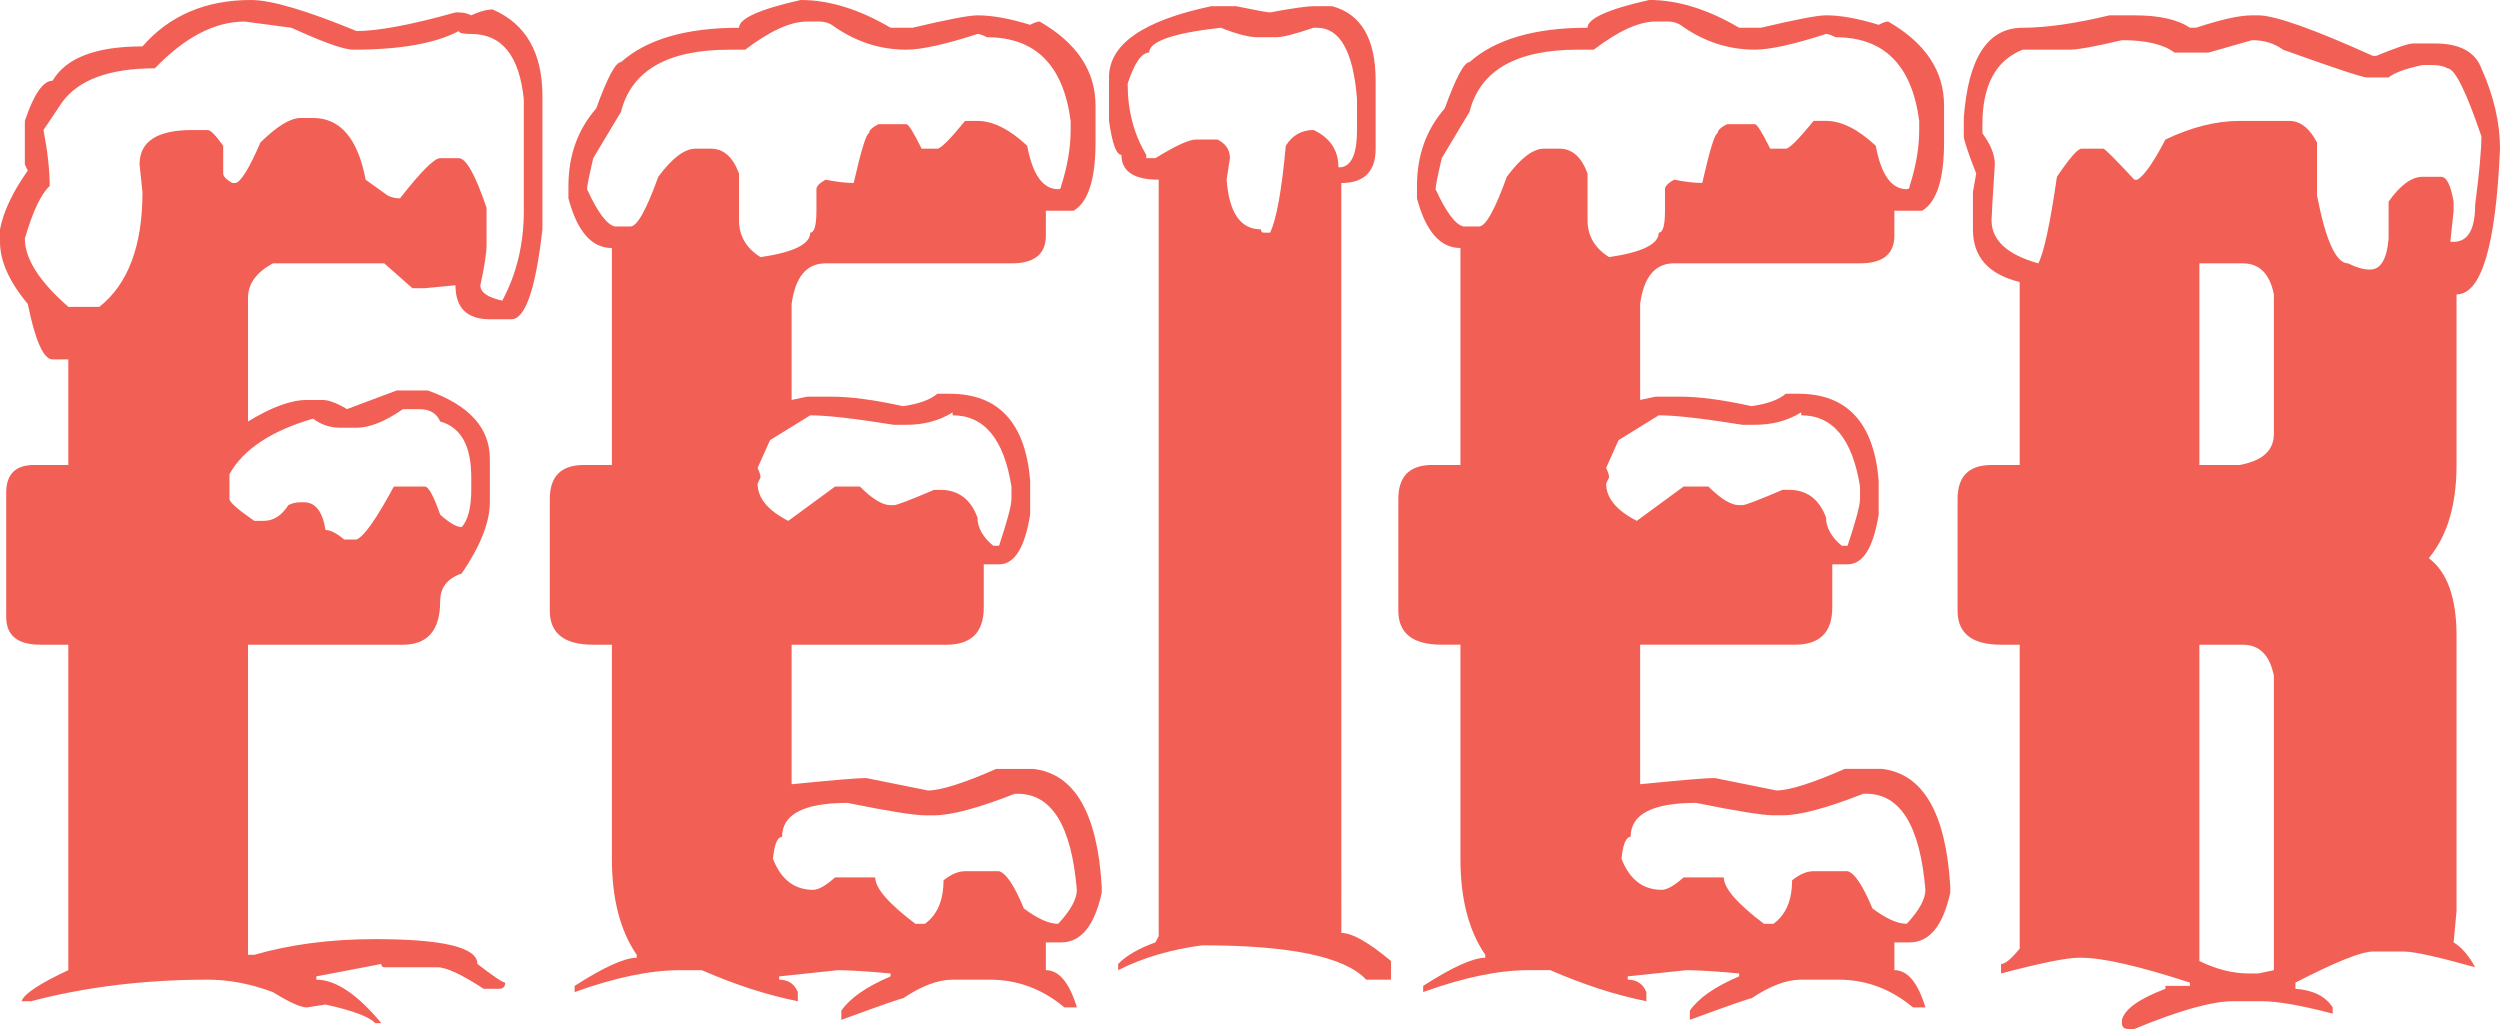
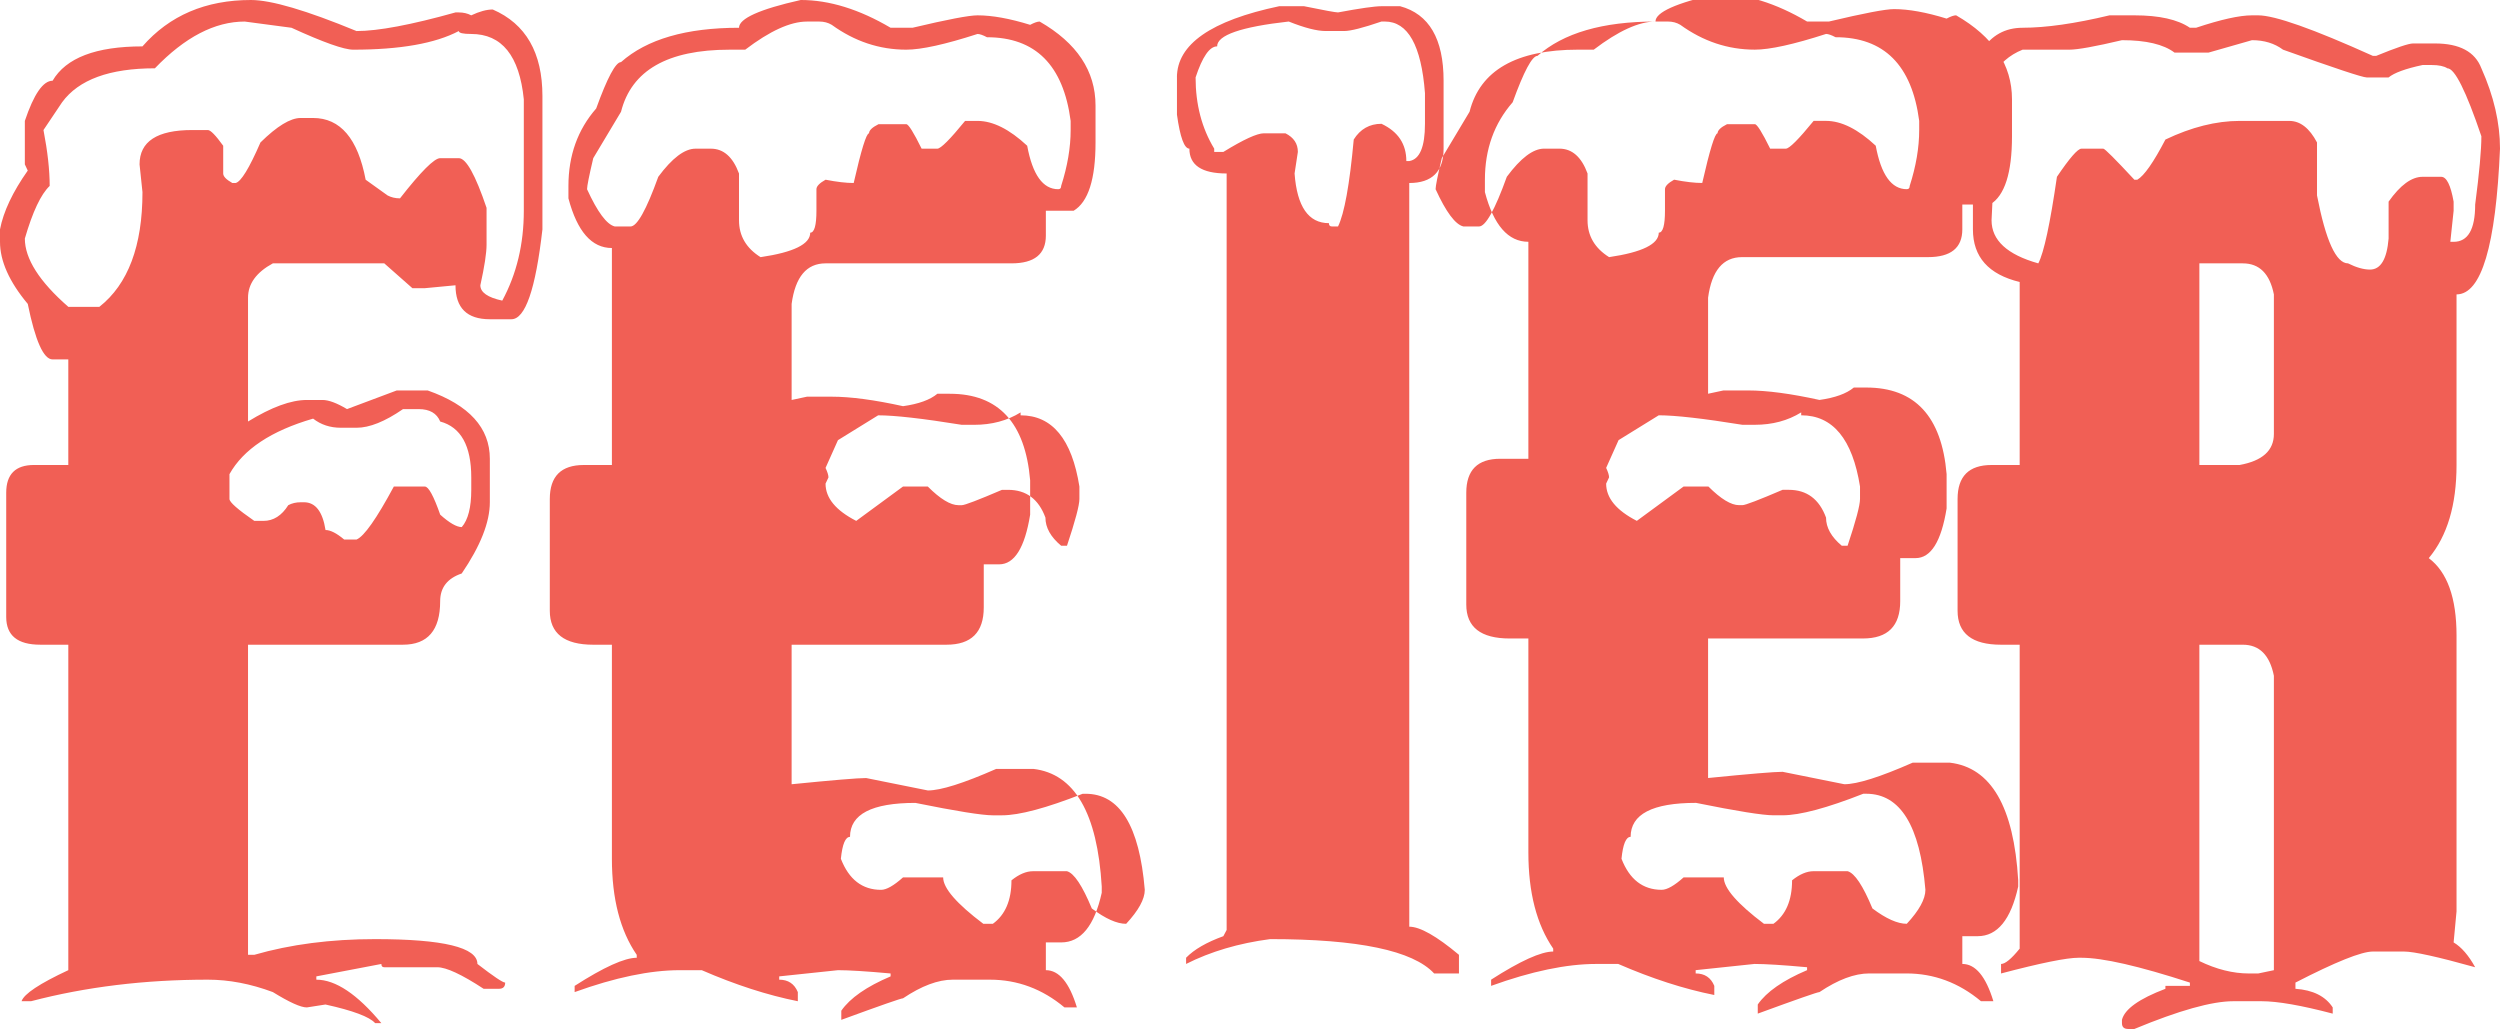
<svg xmlns="http://www.w3.org/2000/svg" id="Layer_2" width="407.547" height="167.747" viewBox="0 0 407.547 167.747">
  <defs>
    <style>.cls-1{fill:#f15f55;stroke-width:0px;}</style>
  </defs>
  <g id="Layer_1-2">
-     <path class="cls-1" d="m365.625,105.102c2.699,0,4.386,1.688,5.061,5.061v47.996l-2.561.536h-1.488c-2.62,0-5.32-.675-8.099-2.025v-51.569h7.086Zm0-62.168c2.699,0,4.386,1.688,5.061,5.061v22.747c0,2.7-1.866,4.387-5.597,5.061h-6.55v-32.87h7.086Zm-19.71-36.384c3.93,0,6.789.676,8.575,2.025h5.538l7.086-2.025c1.985,0,3.672.516,5.062,1.548,8.416,3.017,12.961,4.525,13.637,4.525h3.572c.913-.753,2.759-1.429,5.538-2.024h1.488c1.151,0,2.004.179,2.561.536,1.191,0,3.037,3.692,5.538,11.076,0,2.263-.338,5.975-1.012,11.136,0,4.049-1.171,6.074-3.513,6.074h-.536l.536-5.062v-1.488c-.476-2.699-1.152-4.049-2.024-4.049h-3.037c-1.786,0-3.633,1.35-5.538,4.049v6.014c-.278,3.375-1.29,5.061-3.037,5.061-1.032,0-2.223-.337-3.573-1.012-1.945,0-3.632-3.692-5.061-11.076v-8.634c-1.231-2.342-2.739-3.513-4.525-3.513h-8.099c-3.811,0-7.841,1.012-12.088,3.037-1.946,3.732-3.474,5.916-4.585,6.55h-.476c-3.136-3.373-4.823-5.061-5.061-5.061h-3.573c-.595,0-1.926,1.528-3.99,4.585-1.112,7.662-2.124,12.367-3.037,14.113-5.082-1.429-7.622-3.771-7.622-7.027,0-.635.179-3.672.536-9.111,0-1.548-.676-3.235-2.025-5.062v-1.488c0-6.351,2.183-10.4,6.55-12.148h7.622c1.349,0,4.207-.515,8.575-1.548m-16.197-2.025c-5.677,0-8.872,4.904-9.587,14.708v2.977c0,.596.675,2.62,2.025,6.074l-.536,3.037v6.074c0,4.486,2.54,7.344,7.622,8.575v29.833h-4.585c-3.692,0-5.538,1.846-5.538,5.538v18.222c0,3.692,2.361,5.538,7.086,5.538h3.037v49.544c-1.35,1.667-2.362,2.501-3.037,2.501v1.548c6.471-1.706,10.679-2.561,12.624-2.561h.476c3.493,0,9.388,1.35,17.686,4.049v.535h-3.99v.476c-4.287,1.628-6.65,3.314-7.086,5.062v.535c0,.635.337.953,1.012.953h1.012c7.265-3.017,12.644-4.525,16.137-4.525h4.585c2.62,0,6.491.675,11.612,2.024v-1.012c-1.191-1.825-3.215-2.837-6.074-3.037v-1.012c6.55-3.374,10.758-5.062,12.624-5.062h5.062c1.627,0,5.498.854,11.612,2.561-1.072-1.944-2.243-3.294-3.513-4.049l.476-5.062v-44.959c0-6.152-1.509-10.361-4.526-12.624,3.017-3.611,4.526-8.673,4.526-15.185v-27.809c4.049,0,6.41-7.92,7.086-23.759,0-4.208-1.012-8.575-3.037-13.101-1.033-2.699-3.554-4.049-7.563-4.049h-3.573c-.714,0-2.719.675-6.014,2.025h-.536c-9.766-4.406-15.999-6.609-18.698-6.609h-1.012c-2.025,0-5.061.675-9.111,2.024h-1.012c-1.986-1.349-5.002-2.024-9.052-2.024h-4.049c-5.638,1.35-10.361,2.024-14.173,2.024m-25.963,124.872h.476c5.557,0,8.773,5.221,9.647,15.661,0,1.51-1.012,3.355-3.037,5.538-1.51,0-3.375-.834-5.598-2.501-1.548-3.731-2.898-5.756-4.049-6.074h-5.538c-1.112,0-2.284.497-3.513,1.489,0,3.255-1.012,5.618-3.037,7.086h-1.548c-4.368-3.295-6.55-5.815-6.55-7.563h-6.55c-1.509,1.35-2.7,2.024-3.573,2.024-3.057,0-5.24-1.687-6.55-5.061.238-2.382.734-3.573,1.489-3.573,0-3.692,3.552-5.538,10.659-5.538,6.669,1.35,10.877,2.024,12.624,2.024h1.488c2.818,0,7.206-1.17,13.16-3.513m-10.123-62.168v.476c5.16,0,8.356,3.871,9.587,11.612v2.025c0,1.032-.675,3.572-2.025,7.622h-.953c-1.707-1.429-2.561-2.957-2.561-4.585-1.112-3.017-3.137-4.526-6.074-4.526h-1.012c-3.891,1.667-6.074,2.501-6.55,2.501h-.536c-1.31,0-2.977-1.012-5.002-3.037h-4.049l-7.622,5.597c-3.335-1.706-5.002-3.731-5.002-6.074l.476-1.012c0-.358-.159-.873-.476-1.549l2.025-4.525,6.55-4.049c2.699,0,7.245.516,13.637,1.548h2.025c2.858,0,5.378-.674,7.562-2.024m-23.759-63.717h2.025c.754,0,1.429.179,2.024.536,3.731,2.7,7.781,4.049,12.148,4.049,2.461,0,6.331-.853,11.612-2.561.357,0,.873.178,1.548.535,7.899,0,12.446,4.546,13.637,13.637v1.489c0,2.858-.516,5.895-1.548,9.111,0,.357-.159.536-.476.536-2.501,0-4.189-2.362-5.062-7.086-2.898-2.699-5.597-4.049-8.098-4.049h-2.024c-2.462,3.017-3.97,4.526-4.526,4.526h-2.561c-1.31-2.659-2.144-3.99-2.501-3.99h-4.526c-1.033.516-1.548,1.012-1.548,1.488-.437,0-1.27,2.7-2.501,8.099-1.231,0-2.759-.179-4.585-.536-.993.557-1.489,1.072-1.489,1.548v3.513c0,2.382-.338,3.573-1.012,3.573,0,1.867-2.7,3.196-8.098,3.99-2.343-1.468-3.513-3.473-3.513-6.014v-7.622c-.992-2.699-2.522-4.049-4.585-4.049h-2.501c-1.786,0-3.811,1.528-6.074,4.585-1.945,5.4-3.454,8.099-4.525,8.099h-2.561c-1.31-.318-2.82-2.342-4.526-6.074,0-.515.337-2.203,1.012-5.062l4.525-7.562c1.707-6.749,7.602-10.123,17.686-10.123h2.561c4.009-3.056,7.363-4.585,10.064-4.585m-11.076,1.012c-8.615,0-15.026,1.867-19.234,5.597-.874,0-2.223,2.522-4.049,7.563-3.017,3.454-4.526,7.662-4.526,12.624v2.024c1.429,5.4,3.79,8.099,7.086,8.099v35.371h-4.585c-3.692,0-5.538,1.846-5.538,5.538v18.222c0,3.692,2.362,5.538,7.086,5.538h3.037v34.895c0,6.511,1.349,11.731,4.049,15.661v.476c-1.985,0-5.359,1.528-10.123,4.585v1.012c6.589-2.382,12.306-3.573,17.149-3.573h3.573c5.479,2.382,10.698,4.07,15.661,5.062v-1.489c-.556-1.349-1.569-2.025-3.037-2.025v-.536l9.587-1.012c1.786,0,4.645.179,8.575.536v.476c-3.93,1.667-6.609,3.534-8.039,5.597v1.489c6.391-2.342,9.745-3.513,10.064-3.513,3.016-2.025,5.717-3.037,8.098-3.037h6.074c4.486,0,8.535,1.509,12.148,4.525h2.025c-1.231-4.049-2.918-6.074-5.062-6.074v-4.525h2.501c3.215,0,5.419-2.699,6.609-8.099v-1.012c-.714-11.989-4.427-18.38-11.135-19.174h-6.074c-5.321,2.343-9.032,3.513-11.136,3.513l-10.063-2.025c-1.35,0-5.4.338-12.148,1.012v-22.747h25.248c4.049,0,6.074-2.024,6.074-6.074v-7.027h2.501c2.501,0,4.188-2.699,5.061-8.098v-5.597c-.795-9.409-5.161-14.113-13.101-14.113h-2.025c-1.191.993-3.058,1.667-5.597,2.024-4.685-1.032-8.555-1.548-11.612-1.548h-4.049l-2.501.536v-15.661c.596-4.407,2.442-6.61,5.538-6.61h30.31c3.731,0,5.597-1.508,5.597-4.526v-4.049h4.526c2.382-1.429,3.573-5.141,3.573-11.135v-6.014c0-5.636-3.037-10.202-9.111-13.696-.358,0-.874.179-1.548.536-3.334-1.032-6.193-1.548-8.575-1.548-1.39,0-4.923.675-10.6,2.024h-3.573c-5.121-3.016-10.004-4.526-14.649-4.526-6.709,1.51-10.064,3.017-10.064,4.526m-71.458,4.049c0-1.825,3.89-3.176,11.671-4.049,2.58,1.032,4.585,1.548,6.015,1.548h3.037c1.032,0,3.056-.515,6.074-1.548h.535c3.771,0,5.955,3.891,6.55,11.671v5.002c0,3.772-.854,5.796-2.561,6.074h-.476c0-2.778-1.35-4.803-4.049-6.074-1.946,0-3.454.854-4.526,2.561-.675,7.345-1.528,12.069-2.561,14.172h-1.012c-.318,0-.476-.178-.476-.535-3.334,0-5.201-2.699-5.597-8.099l.536-3.513c0-1.349-.675-2.362-2.024-3.037h-3.513c-1.112,0-3.316,1.012-6.61,3.037h-1.489v-.536c-2.024-3.334-3.037-7.205-3.037-11.612,1.111-3.373,2.282-5.061,3.513-5.061m-6.55,4.049v7.086c.515,3.692,1.191,5.538,2.025,5.538,0,2.7,2.025,4.049,6.074,4.049v123.324l-.536,1.012c-2.739.992-4.764,2.164-6.074,3.513v1.012c4.009-2.024,8.575-3.373,13.696-4.049,14.371,0,23.284,1.866,26.737,5.597h4.049v-3.037c-3.653-3.056-6.353-4.585-8.099-4.585V29.834c3.731,0,5.597-1.866,5.597-5.597v-11.076c0-6.827-2.362-10.877-7.086-12.148h-3.037c-1.112,0-3.474.338-7.086,1.012-.397,0-2.243-.337-5.538-1.012h-4.049c-11.116,2.343-16.674,6.214-16.674,11.612m-15.363,116.774h.476c5.558,0,8.773,5.221,9.647,15.661,0,1.51-1.012,3.355-3.037,5.538-1.509,0-3.375-.834-5.597-2.501-1.548-3.731-2.898-5.756-4.049-6.074h-5.538c-1.112,0-2.283.497-3.513,1.489,0,3.255-1.012,5.618-3.037,7.086h-1.548c-4.368-3.295-6.55-5.815-6.55-7.563h-6.55c-1.51,1.35-2.7,2.024-3.573,2.024-3.058,0-5.24-1.687-6.55-5.061.238-2.382.734-3.573,1.489-3.573,0-3.692,3.552-5.538,10.659-5.538,6.67,1.35,10.877,2.024,12.624,2.024h1.489c2.818,0,7.205-1.17,13.16-3.513m-10.123-62.168v.476c5.16,0,8.356,3.871,9.587,11.612v2.025c0,1.032-.676,3.572-2.025,7.622h-.952c-1.707-1.429-2.561-2.957-2.561-4.585-1.112-3.017-3.136-4.526-6.074-4.526h-1.012c-3.891,1.667-6.074,2.501-6.55,2.501h-.536c-1.31,0-2.977-1.012-5.002-3.037h-4.049l-7.622,5.597c-3.334-1.706-5.002-3.731-5.002-6.074l.476-1.012c0-.358-.159-.873-.476-1.549l2.024-4.525,6.55-4.049c2.699,0,7.245.516,13.637,1.548h2.024c2.859,0,5.379-.674,7.563-2.024M131.542,3.513h2.025c.753,0,1.429.179,2.024.536,3.731,2.7,7.78,4.049,12.148,4.049,2.461,0,6.332-.853,11.612-2.561.358,0,.873.178,1.548.535,7.899,0,12.445,4.546,13.637,13.637v1.489c0,2.858-.516,5.895-1.548,9.111,0,.357-.159.536-.476.536-2.501,0-4.189-2.362-5.061-7.086-2.898-2.699-5.597-4.049-8.099-4.049h-2.024c-2.462,3.017-3.97,4.526-4.526,4.526h-2.561c-1.31-2.659-2.144-3.99-2.501-3.99h-4.525c-1.033.516-1.548,1.012-1.548,1.488-.437,0-1.271,2.7-2.501,8.099-1.231,0-2.76-.179-4.585-.536-.992.557-1.488,1.072-1.488,1.548v3.513c0,2.382-.338,3.573-1.012,3.573,0,1.867-2.7,3.196-8.098,3.99-2.343-1.468-3.513-3.473-3.513-6.014v-7.622c-.993-2.699-2.522-4.049-4.585-4.049h-2.501c-1.786,0-3.811,1.528-6.074,4.585-1.945,5.4-3.454,8.099-4.526,8.099h-2.561c-1.31-.318-2.819-2.342-4.525-6.074,0-.515.337-2.203,1.012-5.062l4.526-7.562c1.706-6.749,7.602-10.123,17.686-10.123h2.561c4.009-3.056,7.364-4.585,10.064-4.585m-11.076,1.012c-8.615,0-15.027,1.867-19.234,5.597-.874,0-2.224,2.522-4.049,7.563-3.017,3.454-4.525,7.662-4.525,12.624v2.024c1.429,5.4,3.79,8.099,7.086,8.099v35.371h-4.585c-3.692,0-5.538,1.846-5.538,5.538v18.222c0,3.692,2.361,5.538,7.086,5.538h3.037v34.895c0,6.511,1.349,11.731,4.049,15.661v.476c-1.985,0-5.359,1.528-10.123,4.585v1.012c6.589-2.382,12.306-3.573,17.15-3.573h3.573c5.478,2.382,10.698,4.07,15.661,5.062v-1.489c-.557-1.349-1.569-2.025-3.037-2.025v-.536l9.587-1.012c1.786,0,4.645.179,8.575.536v.476c-3.93,1.667-6.61,3.534-8.039,5.597v1.489c6.391-2.342,9.745-3.513,10.064-3.513,3.017-2.025,5.717-3.037,8.099-3.037h6.074c4.486,0,8.535,1.509,12.148,4.525h2.024c-1.231-4.049-2.918-6.074-5.061-6.074v-4.525h2.501c3.216,0,5.419-2.699,6.61-8.099v-1.012c-.714-11.989-4.427-18.38-11.135-19.174h-6.074c-5.32,2.343-9.032,3.513-11.135,3.513l-10.064-2.025c-1.35,0-5.399.338-12.148,1.012v-22.747h25.248c4.049,0,6.074-2.024,6.074-6.074v-7.027h2.501c2.501,0,4.188-2.699,5.062-8.098v-5.597c-.795-9.409-5.161-14.113-13.101-14.113h-2.025c-1.191.993-3.057,1.667-5.597,2.024-4.685-1.032-8.555-1.548-11.612-1.548h-4.049l-2.501.536v-15.661c.596-4.407,2.441-6.61,5.538-6.61h30.31c3.731,0,5.597-1.508,5.597-4.526v-4.049h4.526c2.382-1.429,3.572-5.141,3.572-11.135v-6.014c0-5.636-3.037-10.202-9.111-13.696-.357,0-.874.179-1.548.536-3.335-1.032-6.193-1.548-8.575-1.548-1.39,0-4.923.675-10.599,2.024h-3.573c-5.121-3.016-10.004-4.526-14.649-4.526-6.71,1.51-10.064,3.017-10.064,4.526m-54.784,62.168h2.561c1.786,0,2.957.675,3.513,2.025,3.373.913,5.061,3.95,5.061,9.111v2.024c0,2.858-.516,4.883-1.548,6.074-.834,0-2.006-.674-3.513-2.024-1.072-3.056-1.906-4.585-2.501-4.585h-5.061c-2.819,5.24-4.844,8.119-6.074,8.634h-2.024c-1.232-1.032-2.243-1.548-3.037-1.548-.476-3.016-1.648-4.526-3.513-4.526h-.536c-.754,0-1.429.159-2.025.476-1.072,1.707-2.422,2.561-4.049,2.561h-1.489c-2.7-1.865-4.049-3.056-4.049-3.572v-4.049c2.263-4.049,6.808-7.066,13.637-9.051,1.27.992,2.778,1.488,4.526,1.488h2.561c2.104,0,4.624-1.012,7.563-3.037M10.123,16.674c2.699-3.692,7.741-5.538,15.125-5.538,4.883-5.081,9.766-7.622,14.649-7.622l7.622,1.012c5.2,2.382,8.555,3.573,10.064,3.573,7.622,0,13.359-1.012,17.21-3.037,0,.318.674.476,2.024.476,5.002,0,7.86,3.553,8.575,10.659v18.162c0,5.44-1.171,10.323-3.513,14.649-2.382-.515-3.572-1.349-3.572-2.501.674-3.056,1.012-5.26,1.012-6.61v-6.014c-1.827-5.399-3.334-8.099-4.525-8.099h-3.037c-.953,0-3.137,2.184-6.55,6.55-.755,0-1.429-.158-2.025-.476l-3.573-2.561c-1.27-6.709-4.129-10.064-8.575-10.064h-2.024c-1.667,0-3.851,1.331-6.55,3.99-1.827,4.208-3.177,6.412-4.049,6.61h-.536c-.992-.556-1.488-1.072-1.488-1.548v-4.525c-1.231-1.706-2.064-2.561-2.501-2.561h-2.561c-5.716,0-8.575,1.866-8.575,5.597l.476,4.525c0,8.774-2.343,15.006-7.027,18.699h-5.061c-4.725-4.129-7.086-7.84-7.086-11.136,1.27-4.367,2.62-7.225,4.049-8.575,0-2.58-.338-5.617-1.012-9.111l3.037-4.526Zm13.101-9.111c-7.583,0-12.466,1.867-14.649,5.597-1.548,0-3.058,2.184-4.526,6.55v7.086l.476,1.012c-2.462,3.493-3.97,6.69-4.526,9.587v2.024c0,3.137,1.508,6.511,4.526,10.123,1.23,6.035,2.58,9.051,4.049,9.051h2.561v17.209h-5.597c-3.017,0-4.526,1.51-4.526,4.526v20.246c0,3.017,1.846,4.526,5.538,4.526h4.585v53.057c-4.685,2.184-7.226,3.871-7.622,5.062h1.548c8.932-2.342,18.539-3.513,28.821-3.513,3.454,0,6.987.675,10.599,2.025,2.699,1.667,4.545,2.501,5.538,2.501l3.038-.476c4.485.992,7.184,2.004,8.098,3.037h1.012c-3.93-4.724-7.464-7.086-10.6-7.086v-.536l10.6-2.025c0,.357.158.535.476.535h8.635c1.468,0,3.99,1.172,7.562,3.513h2.501c.674,0,1.012-.337,1.012-1.012-.397,0-1.905-1.012-4.525-3.037,0-2.699-5.558-4.049-16.674-4.049-7.226,0-13.796.854-19.71,2.561h-1.012v-50.556h25.249c4.049,0,6.074-2.362,6.074-7.086,0-2.223,1.17-3.731,3.513-4.525,3.056-4.486,4.585-8.356,4.585-11.612v-7.086c0-5.041-3.375-8.754-10.123-11.136h-5.061l-8.099,3.037c-1.667-.992-2.997-1.488-3.989-1.488h-2.561c-2.581,0-5.776,1.171-9.587,3.513v-20.187c0-2.263,1.35-4.129,4.049-5.597h18.162l4.585,4.049h2.024l5.002-.476c0,3.692,1.866,5.538,5.597,5.538h3.513c2.263,0,3.95-4.883,5.061-14.649V15.661c0-7.066-2.7-11.77-8.098-14.113-.993,0-2.164.318-3.513.953-.596-.318-1.271-.476-2.024-.476h-.536c-7.226,2.024-12.605,3.037-16.137,3.037C49.941,1.688,44.204,0,40.909,0c-7.384,0-13.279,2.522-17.686,7.563" />
+     <path class="cls-1" d="m365.625,105.102c2.699,0,4.386,1.688,5.061,5.061v47.996l-2.561.536h-1.488c-2.62,0-5.32-.675-8.099-2.025v-51.569h7.086Zm0-62.168c2.699,0,4.386,1.688,5.061,5.061v22.747c0,2.7-1.866,4.387-5.597,5.061h-6.55v-32.87h7.086Zm-19.71-36.384c3.93,0,6.789.676,8.575,2.025h5.538l7.086-2.025c1.985,0,3.672.516,5.062,1.548,8.416,3.017,12.961,4.525,13.637,4.525h3.572c.913-.753,2.759-1.429,5.538-2.024h1.488c1.151,0,2.004.179,2.561.536,1.191,0,3.037,3.692,5.538,11.076,0,2.263-.338,5.975-1.012,11.136,0,4.049-1.171,6.074-3.513,6.074h-.536l.536-5.062v-1.488c-.476-2.699-1.152-4.049-2.024-4.049h-3.037c-1.786,0-3.633,1.35-5.538,4.049v6.014c-.278,3.375-1.29,5.061-3.037,5.061-1.032,0-2.223-.337-3.573-1.012-1.945,0-3.632-3.692-5.061-11.076v-8.634c-1.231-2.342-2.739-3.513-4.525-3.513h-8.099c-3.811,0-7.841,1.012-12.088,3.037-1.946,3.732-3.474,5.916-4.585,6.55h-.476c-3.136-3.373-4.823-5.061-5.061-5.061h-3.573c-.595,0-1.926,1.528-3.99,4.585-1.112,7.662-2.124,12.367-3.037,14.113-5.082-1.429-7.622-3.771-7.622-7.027,0-.635.179-3.672.536-9.111,0-1.548-.676-3.235-2.025-5.062v-1.488c0-6.351,2.183-10.4,6.55-12.148h7.622c1.349,0,4.207-.515,8.575-1.548m-16.197-2.025c-5.677,0-8.872,4.904-9.587,14.708v2.977c0,.596.675,2.62,2.025,6.074l-.536,3.037v6.074c0,4.486,2.54,7.344,7.622,8.575v29.833h-4.585c-3.692,0-5.538,1.846-5.538,5.538v18.222c0,3.692,2.361,5.538,7.086,5.538h3.037v49.544c-1.35,1.667-2.362,2.501-3.037,2.501v1.548c6.471-1.706,10.679-2.561,12.624-2.561h.476c3.493,0,9.388,1.35,17.686,4.049v.535h-3.99v.476c-4.287,1.628-6.65,3.314-7.086,5.062v.535c0,.635.337.953,1.012.953h1.012c7.265-3.017,12.644-4.525,16.137-4.525h4.585c2.62,0,6.491.675,11.612,2.024v-1.012c-1.191-1.825-3.215-2.837-6.074-3.037v-1.012c6.55-3.374,10.758-5.062,12.624-5.062h5.062c1.627,0,5.498.854,11.612,2.561-1.072-1.944-2.243-3.294-3.513-4.049l.476-5.062v-44.959c0-6.152-1.509-10.361-4.526-12.624,3.017-3.611,4.526-8.673,4.526-15.185v-27.809c4.049,0,6.41-7.92,7.086-23.759,0-4.208-1.012-8.575-3.037-13.101-1.033-2.699-3.554-4.049-7.563-4.049h-3.573c-.714,0-2.719.675-6.014,2.025h-.536c-9.766-4.406-15.999-6.609-18.698-6.609h-1.012c-2.025,0-5.061.675-9.111,2.024h-1.012c-1.986-1.349-5.002-2.024-9.052-2.024h-4.049c-5.638,1.35-10.361,2.024-14.173,2.024m-25.963,124.872h.476c5.557,0,8.773,5.221,9.647,15.661,0,1.51-1.012,3.355-3.037,5.538-1.51,0-3.375-.834-5.598-2.501-1.548-3.731-2.898-5.756-4.049-6.074h-5.538c-1.112,0-2.284.497-3.513,1.489,0,3.255-1.012,5.618-3.037,7.086h-1.548c-4.368-3.295-6.55-5.815-6.55-7.563h-6.55c-1.509,1.35-2.7,2.024-3.573,2.024-3.057,0-5.24-1.687-6.55-5.061.238-2.382.734-3.573,1.489-3.573,0-3.692,3.552-5.538,10.659-5.538,6.669,1.35,10.877,2.024,12.624,2.024h1.488c2.818,0,7.206-1.17,13.16-3.513m-10.123-62.168v.476c5.16,0,8.356,3.871,9.587,11.612v2.025c0,1.032-.675,3.572-2.025,7.622h-.953c-1.707-1.429-2.561-2.957-2.561-4.585-1.112-3.017-3.137-4.526-6.074-4.526h-1.012c-3.891,1.667-6.074,2.501-6.55,2.501h-.536c-1.31,0-2.977-1.012-5.002-3.037h-4.049l-7.622,5.597c-3.335-1.706-5.002-3.731-5.002-6.074l.476-1.012c0-.358-.159-.873-.476-1.549l2.025-4.525,6.55-4.049c2.699,0,7.245.516,13.637,1.548h2.025c2.858,0,5.378-.674,7.562-2.024m-23.759-63.717h2.025c.754,0,1.429.179,2.024.536,3.731,2.7,7.781,4.049,12.148,4.049,2.461,0,6.331-.853,11.612-2.561.357,0,.873.178,1.548.535,7.899,0,12.446,4.546,13.637,13.637v1.489c0,2.858-.516,5.895-1.548,9.111,0,.357-.159.536-.476.536-2.501,0-4.189-2.362-5.062-7.086-2.898-2.699-5.597-4.049-8.098-4.049h-2.024c-2.462,3.017-3.97,4.526-4.526,4.526h-2.561c-1.31-2.659-2.144-3.99-2.501-3.99h-4.526c-1.033.516-1.548,1.012-1.548,1.488-.437,0-1.27,2.7-2.501,8.099-1.231,0-2.759-.179-4.585-.536-.993.557-1.489,1.072-1.489,1.548v3.513c0,2.382-.338,3.573-1.012,3.573,0,1.867-2.7,3.196-8.098,3.99-2.343-1.468-3.513-3.473-3.513-6.014v-7.622c-.992-2.699-2.522-4.049-4.585-4.049h-2.501c-1.786,0-3.811,1.528-6.074,4.585-1.945,5.4-3.454,8.099-4.525,8.099h-2.561c-1.31-.318-2.82-2.342-4.526-6.074,0-.515.337-2.203,1.012-5.062l4.525-7.562c1.707-6.749,7.602-10.123,17.686-10.123h2.561c4.009-3.056,7.363-4.585,10.064-4.585c-8.615,0-15.026,1.867-19.234,5.597-.874,0-2.223,2.522-4.049,7.563-3.017,3.454-4.526,7.662-4.526,12.624v2.024c1.429,5.4,3.79,8.099,7.086,8.099v35.371h-4.585c-3.692,0-5.538,1.846-5.538,5.538v18.222c0,3.692,2.362,5.538,7.086,5.538h3.037v34.895c0,6.511,1.349,11.731,4.049,15.661v.476c-1.985,0-5.359,1.528-10.123,4.585v1.012c6.589-2.382,12.306-3.573,17.149-3.573h3.573c5.479,2.382,10.698,4.07,15.661,5.062v-1.489c-.556-1.349-1.569-2.025-3.037-2.025v-.536l9.587-1.012c1.786,0,4.645.179,8.575.536v.476c-3.93,1.667-6.609,3.534-8.039,5.597v1.489c6.391-2.342,9.745-3.513,10.064-3.513,3.016-2.025,5.717-3.037,8.098-3.037h6.074c4.486,0,8.535,1.509,12.148,4.525h2.025c-1.231-4.049-2.918-6.074-5.062-6.074v-4.525h2.501c3.215,0,5.419-2.699,6.609-8.099v-1.012c-.714-11.989-4.427-18.38-11.135-19.174h-6.074c-5.321,2.343-9.032,3.513-11.136,3.513l-10.063-2.025c-1.35,0-5.4.338-12.148,1.012v-22.747h25.248c4.049,0,6.074-2.024,6.074-6.074v-7.027h2.501c2.501,0,4.188-2.699,5.061-8.098v-5.597c-.795-9.409-5.161-14.113-13.101-14.113h-2.025c-1.191.993-3.058,1.667-5.597,2.024-4.685-1.032-8.555-1.548-11.612-1.548h-4.049l-2.501.536v-15.661c.596-4.407,2.442-6.61,5.538-6.61h30.31c3.731,0,5.597-1.508,5.597-4.526v-4.049h4.526c2.382-1.429,3.573-5.141,3.573-11.135v-6.014c0-5.636-3.037-10.202-9.111-13.696-.358,0-.874.179-1.548.536-3.334-1.032-6.193-1.548-8.575-1.548-1.39,0-4.923.675-10.6,2.024h-3.573c-5.121-3.016-10.004-4.526-14.649-4.526-6.709,1.51-10.064,3.017-10.064,4.526m-71.458,4.049c0-1.825,3.89-3.176,11.671-4.049,2.58,1.032,4.585,1.548,6.015,1.548h3.037c1.032,0,3.056-.515,6.074-1.548h.535c3.771,0,5.955,3.891,6.55,11.671v5.002c0,3.772-.854,5.796-2.561,6.074h-.476c0-2.778-1.35-4.803-4.049-6.074-1.946,0-3.454.854-4.526,2.561-.675,7.345-1.528,12.069-2.561,14.172h-1.012c-.318,0-.476-.178-.476-.535-3.334,0-5.201-2.699-5.597-8.099l.536-3.513c0-1.349-.675-2.362-2.024-3.037h-3.513c-1.112,0-3.316,1.012-6.61,3.037h-1.489v-.536c-2.024-3.334-3.037-7.205-3.037-11.612,1.111-3.373,2.282-5.061,3.513-5.061m-6.55,4.049v7.086c.515,3.692,1.191,5.538,2.025,5.538,0,2.7,2.025,4.049,6.074,4.049v123.324l-.536,1.012c-2.739.992-4.764,2.164-6.074,3.513v1.012c4.009-2.024,8.575-3.373,13.696-4.049,14.371,0,23.284,1.866,26.737,5.597h4.049v-3.037c-3.653-3.056-6.353-4.585-8.099-4.585V29.834c3.731,0,5.597-1.866,5.597-5.597v-11.076c0-6.827-2.362-10.877-7.086-12.148h-3.037c-1.112,0-3.474.338-7.086,1.012-.397,0-2.243-.337-5.538-1.012h-4.049c-11.116,2.343-16.674,6.214-16.674,11.612m-15.363,116.774h.476c5.558,0,8.773,5.221,9.647,15.661,0,1.51-1.012,3.355-3.037,5.538-1.509,0-3.375-.834-5.597-2.501-1.548-3.731-2.898-5.756-4.049-6.074h-5.538c-1.112,0-2.283.497-3.513,1.489,0,3.255-1.012,5.618-3.037,7.086h-1.548c-4.368-3.295-6.55-5.815-6.55-7.563h-6.55c-1.51,1.35-2.7,2.024-3.573,2.024-3.058,0-5.24-1.687-6.55-5.061.238-2.382.734-3.573,1.489-3.573,0-3.692,3.552-5.538,10.659-5.538,6.67,1.35,10.877,2.024,12.624,2.024h1.489c2.818,0,7.205-1.17,13.16-3.513m-10.123-62.168v.476c5.16,0,8.356,3.871,9.587,11.612v2.025c0,1.032-.676,3.572-2.025,7.622h-.952c-1.707-1.429-2.561-2.957-2.561-4.585-1.112-3.017-3.136-4.526-6.074-4.526h-1.012c-3.891,1.667-6.074,2.501-6.55,2.501h-.536c-1.31,0-2.977-1.012-5.002-3.037h-4.049l-7.622,5.597c-3.334-1.706-5.002-3.731-5.002-6.074l.476-1.012c0-.358-.159-.873-.476-1.549l2.024-4.525,6.55-4.049c2.699,0,7.245.516,13.637,1.548h2.024c2.859,0,5.379-.674,7.563-2.024M131.542,3.513h2.025c.753,0,1.429.179,2.024.536,3.731,2.7,7.78,4.049,12.148,4.049,2.461,0,6.332-.853,11.612-2.561.358,0,.873.178,1.548.535,7.899,0,12.445,4.546,13.637,13.637v1.489c0,2.858-.516,5.895-1.548,9.111,0,.357-.159.536-.476.536-2.501,0-4.189-2.362-5.061-7.086-2.898-2.699-5.597-4.049-8.099-4.049h-2.024c-2.462,3.017-3.97,4.526-4.526,4.526h-2.561c-1.31-2.659-2.144-3.99-2.501-3.99h-4.525c-1.033.516-1.548,1.012-1.548,1.488-.437,0-1.271,2.7-2.501,8.099-1.231,0-2.76-.179-4.585-.536-.992.557-1.488,1.072-1.488,1.548v3.513c0,2.382-.338,3.573-1.012,3.573,0,1.867-2.7,3.196-8.098,3.99-2.343-1.468-3.513-3.473-3.513-6.014v-7.622c-.993-2.699-2.522-4.049-4.585-4.049h-2.501c-1.786,0-3.811,1.528-6.074,4.585-1.945,5.4-3.454,8.099-4.526,8.099h-2.561c-1.31-.318-2.819-2.342-4.525-6.074,0-.515.337-2.203,1.012-5.062l4.526-7.562c1.706-6.749,7.602-10.123,17.686-10.123h2.561c4.009-3.056,7.364-4.585,10.064-4.585m-11.076,1.012c-8.615,0-15.027,1.867-19.234,5.597-.874,0-2.224,2.522-4.049,7.563-3.017,3.454-4.525,7.662-4.525,12.624v2.024c1.429,5.4,3.79,8.099,7.086,8.099v35.371h-4.585c-3.692,0-5.538,1.846-5.538,5.538v18.222c0,3.692,2.361,5.538,7.086,5.538h3.037v34.895c0,6.511,1.349,11.731,4.049,15.661v.476c-1.985,0-5.359,1.528-10.123,4.585v1.012c6.589-2.382,12.306-3.573,17.15-3.573h3.573c5.478,2.382,10.698,4.07,15.661,5.062v-1.489c-.557-1.349-1.569-2.025-3.037-2.025v-.536l9.587-1.012c1.786,0,4.645.179,8.575.536v.476c-3.93,1.667-6.61,3.534-8.039,5.597v1.489c6.391-2.342,9.745-3.513,10.064-3.513,3.017-2.025,5.717-3.037,8.099-3.037h6.074c4.486,0,8.535,1.509,12.148,4.525h2.024c-1.231-4.049-2.918-6.074-5.061-6.074v-4.525h2.501c3.216,0,5.419-2.699,6.61-8.099v-1.012c-.714-11.989-4.427-18.38-11.135-19.174h-6.074c-5.32,2.343-9.032,3.513-11.135,3.513l-10.064-2.025c-1.35,0-5.399.338-12.148,1.012v-22.747h25.248c4.049,0,6.074-2.024,6.074-6.074v-7.027h2.501c2.501,0,4.188-2.699,5.062-8.098v-5.597c-.795-9.409-5.161-14.113-13.101-14.113h-2.025c-1.191.993-3.057,1.667-5.597,2.024-4.685-1.032-8.555-1.548-11.612-1.548h-4.049l-2.501.536v-15.661c.596-4.407,2.441-6.61,5.538-6.61h30.31c3.731,0,5.597-1.508,5.597-4.526v-4.049h4.526c2.382-1.429,3.572-5.141,3.572-11.135v-6.014c0-5.636-3.037-10.202-9.111-13.696-.357,0-.874.179-1.548.536-3.335-1.032-6.193-1.548-8.575-1.548-1.39,0-4.923.675-10.599,2.024h-3.573c-5.121-3.016-10.004-4.526-14.649-4.526-6.71,1.51-10.064,3.017-10.064,4.526m-54.784,62.168h2.561c1.786,0,2.957.675,3.513,2.025,3.373.913,5.061,3.95,5.061,9.111v2.024c0,2.858-.516,4.883-1.548,6.074-.834,0-2.006-.674-3.513-2.024-1.072-3.056-1.906-4.585-2.501-4.585h-5.061c-2.819,5.24-4.844,8.119-6.074,8.634h-2.024c-1.232-1.032-2.243-1.548-3.037-1.548-.476-3.016-1.648-4.526-3.513-4.526h-.536c-.754,0-1.429.159-2.025.476-1.072,1.707-2.422,2.561-4.049,2.561h-1.489c-2.7-1.865-4.049-3.056-4.049-3.572v-4.049c2.263-4.049,6.808-7.066,13.637-9.051,1.27.992,2.778,1.488,4.526,1.488h2.561c2.104,0,4.624-1.012,7.563-3.037M10.123,16.674c2.699-3.692,7.741-5.538,15.125-5.538,4.883-5.081,9.766-7.622,14.649-7.622l7.622,1.012c5.2,2.382,8.555,3.573,10.064,3.573,7.622,0,13.359-1.012,17.21-3.037,0,.318.674.476,2.024.476,5.002,0,7.86,3.553,8.575,10.659v18.162c0,5.44-1.171,10.323-3.513,14.649-2.382-.515-3.572-1.349-3.572-2.501.674-3.056,1.012-5.26,1.012-6.61v-6.014c-1.827-5.399-3.334-8.099-4.525-8.099h-3.037c-.953,0-3.137,2.184-6.55,6.55-.755,0-1.429-.158-2.025-.476l-3.573-2.561c-1.27-6.709-4.129-10.064-8.575-10.064h-2.024c-1.667,0-3.851,1.331-6.55,3.99-1.827,4.208-3.177,6.412-4.049,6.61h-.536c-.992-.556-1.488-1.072-1.488-1.548v-4.525c-1.231-1.706-2.064-2.561-2.501-2.561h-2.561c-5.716,0-8.575,1.866-8.575,5.597l.476,4.525c0,8.774-2.343,15.006-7.027,18.699h-5.061c-4.725-4.129-7.086-7.84-7.086-11.136,1.27-4.367,2.62-7.225,4.049-8.575,0-2.58-.338-5.617-1.012-9.111l3.037-4.526Zm13.101-9.111c-7.583,0-12.466,1.867-14.649,5.597-1.548,0-3.058,2.184-4.526,6.55v7.086l.476,1.012c-2.462,3.493-3.97,6.69-4.526,9.587v2.024c0,3.137,1.508,6.511,4.526,10.123,1.23,6.035,2.58,9.051,4.049,9.051h2.561v17.209h-5.597c-3.017,0-4.526,1.51-4.526,4.526v20.246c0,3.017,1.846,4.526,5.538,4.526h4.585v53.057c-4.685,2.184-7.226,3.871-7.622,5.062h1.548c8.932-2.342,18.539-3.513,28.821-3.513,3.454,0,6.987.675,10.599,2.025,2.699,1.667,4.545,2.501,5.538,2.501l3.038-.476c4.485.992,7.184,2.004,8.098,3.037h1.012c-3.93-4.724-7.464-7.086-10.6-7.086v-.536l10.6-2.025c0,.357.158.535.476.535h8.635c1.468,0,3.99,1.172,7.562,3.513h2.501c.674,0,1.012-.337,1.012-1.012-.397,0-1.905-1.012-4.525-3.037,0-2.699-5.558-4.049-16.674-4.049-7.226,0-13.796.854-19.71,2.561h-1.012v-50.556h25.249c4.049,0,6.074-2.362,6.074-7.086,0-2.223,1.17-3.731,3.513-4.525,3.056-4.486,4.585-8.356,4.585-11.612v-7.086c0-5.041-3.375-8.754-10.123-11.136h-5.061l-8.099,3.037c-1.667-.992-2.997-1.488-3.989-1.488h-2.561c-2.581,0-5.776,1.171-9.587,3.513v-20.187c0-2.263,1.35-4.129,4.049-5.597h18.162l4.585,4.049h2.024l5.002-.476c0,3.692,1.866,5.538,5.597,5.538h3.513c2.263,0,3.95-4.883,5.061-14.649V15.661c0-7.066-2.7-11.77-8.098-14.113-.993,0-2.164.318-3.513.953-.596-.318-1.271-.476-2.024-.476h-.536c-7.226,2.024-12.605,3.037-16.137,3.037C49.941,1.688,44.204,0,40.909,0c-7.384,0-13.279,2.522-17.686,7.563" />
  </g>
</svg>